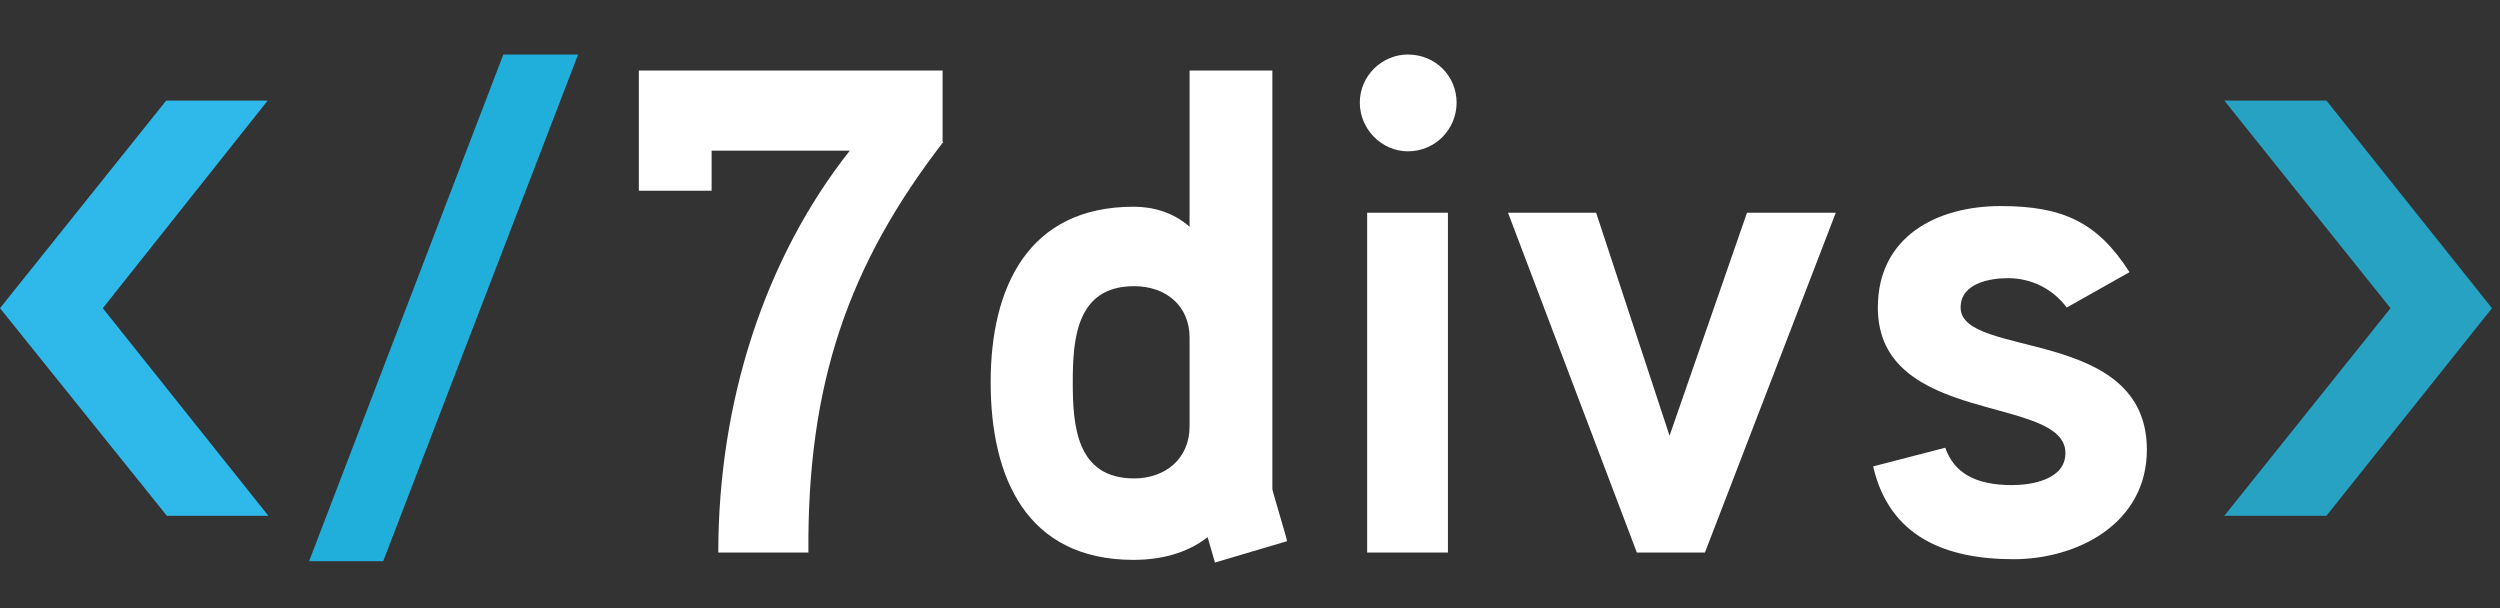
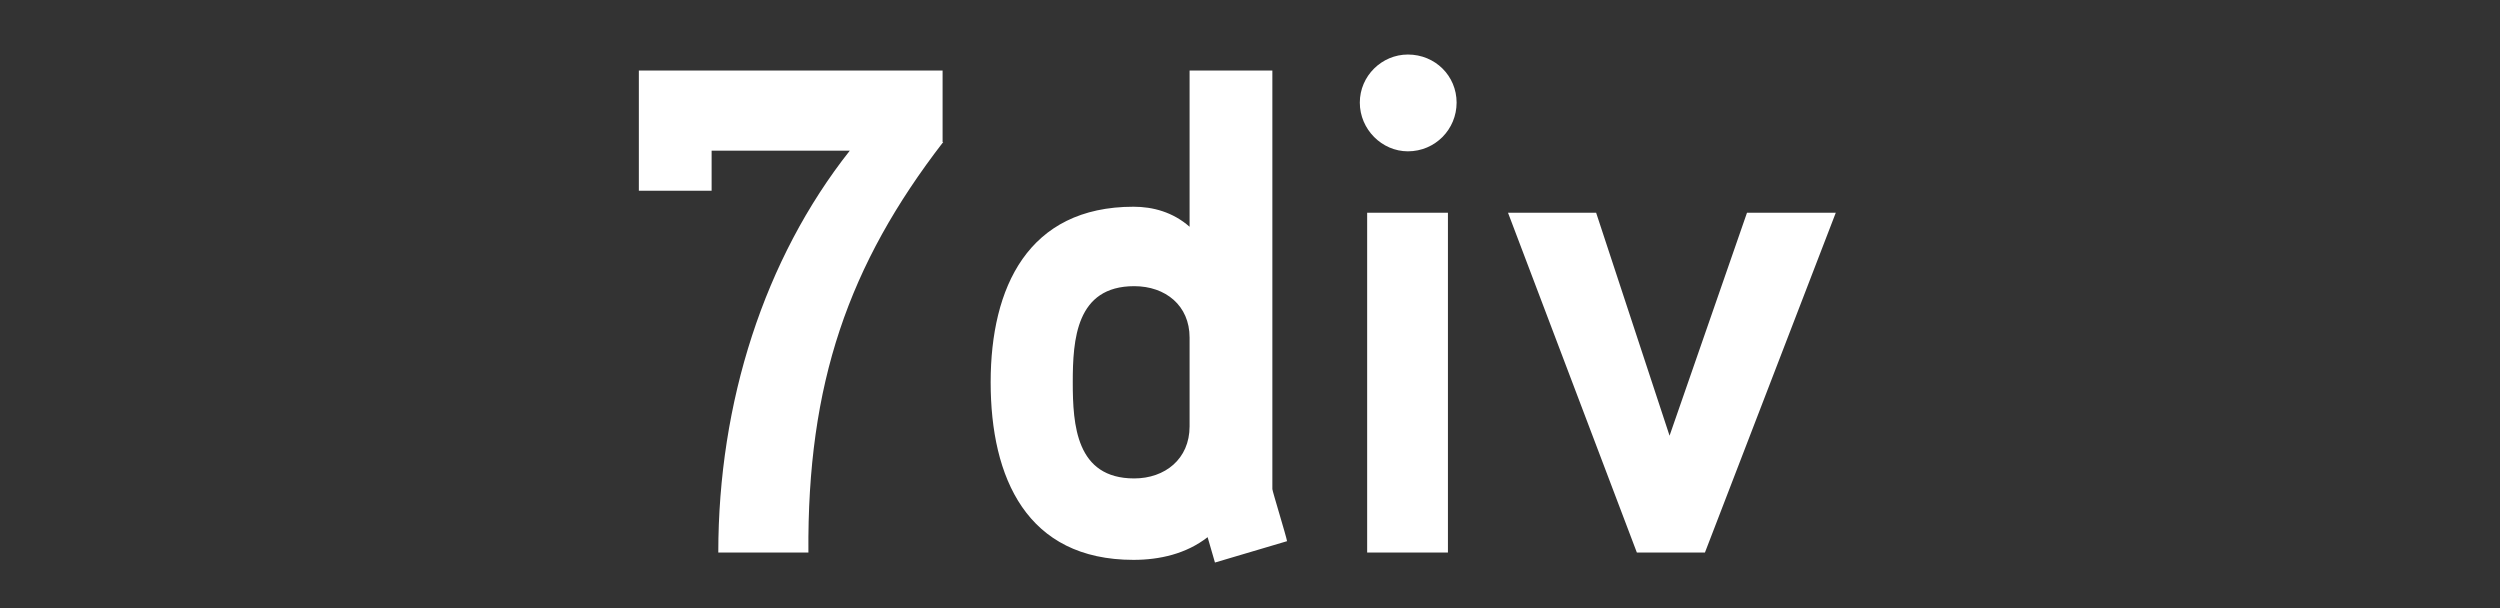
<svg xmlns="http://www.w3.org/2000/svg" xmlns:ns1="http://www.inkscape.org/namespaces/inkscape" xmlns:ns2="http://sodipodi.sourceforge.net/DTD/sodipodi-0.dtd" version="1.1" id="Layer_1" x="0px" y="0px" viewBox="-65 375.8 374.5 91.1" xml:space="preserve" ns1:version="0.48.0 r9654" width="100%" height="100%" ns2:docname="logo.svg">
  <rect x="-65" y="375.8" width="374.5" height="91.1" fill="#333333" stroke="none" />
  <defs id="defs25" />
  <ns2:namedview pagecolor="#ffffff" bordercolor="#666666" borderopacity="1" objecttolerance="10" gridtolerance="10" guidetolerance="10" ns1:pageopacity="0" ns1:pageshadow="2" ns1:window-width="1920" ns1:window-height="1137" id="namedview23" showgrid="false" ns1:snap-page="true" ns1:zoom="1.0333692" ns1:cx="232.25" ns1:cy="45.55" ns1:window-x="-8" ns1:window-y="-8" ns1:window-maximized="1" ns1:current-layer="Layer_1" />
  <style type="text/css" id="style3">
	.st0{fill:#2FB9EA;}
	.st1{fill:#1FAFDA;}
	.st2{fill:#27A2C3;}
	.st3{fill:#FFFFFF;}
</style>
-   <path class="st0" d="m -24.9,390.868 -24.7,31.1 24.8,31.1 h -15.2 l -25,-31.1 24.9,-31.1 h 15.2 z" id="path5" ns1:connector-curvature="0" style="fill:#2fb9ea" />
-   <path class="st1" d="m 21.6,383.968 -29.2,75.9 H -18.7 l 29.1,-75.9 h 11.2 z" id="path7" ns1:connector-curvature="0" style="fill:#1fafda" />
-   <path class="st2" d="m 308.3,421.968 -24.8,31.1 h -15.3 l 24.9,-31.1 -24.9,-31.1 h 15.3 l 24.8,31.1 z" id="path9" ns1:connector-curvature="0" style="fill:#27a2c3" />
  <g id="g11" transform="translate(-14,0.968)">
    <path class="st3" d="M 90.3,396.1 C 76.1,414.5 69.9,432.3 70.1,457.6 H 56.6 c 0,-22.5 6.9,-44 19.7,-60.2 H 55.6 v 6 H 44.7 v -18 h 45.5 v 10.7 z" id="path13" ns1:connector-curvature="0" style="fill:#ffffff" />
    <path class="st3" d="m 131,459.1 -1.1,-3.8 c -3.2,2.5 -7.2,3.4 -11.1,3.4 -16,0 -21.4,-12.3 -21.4,-26.6 0,-14.2 5.6,-26.3 21.4,-26.3 2.9,0 5.9,0.8 8.4,3 v -23.4 h 12.4 v 62.7 c 0,0.3 2.1,7.1 2.2,7.8 l -10.8,3.2 z m -3.8,-33.7 c 0,-4.8 -3.6,-7.7 -8.3,-7.7 -8.7,0 -9.2,8 -9.2,14.4 0,6.4 0.5,14.4 9.2,14.4 4.6,0 8.3,-2.9 8.3,-7.8 v -13.3 z" id="path15" ns1:connector-curvature="0" style="fill:#ffffff" />
    <path class="st3" d="m 159.9,397.5 c -3.9,0 -7.2,-3.3 -7.2,-7.3 0,-4 3.3,-7.2 7.2,-7.2 4.1,0 7.3,3.2 7.3,7.2 0,4 -3.2,7.3 -7.3,7.3 z m 6,60.1 h -12.1 v -50.9 h 12.1 v 50.9 z" id="path17" ns1:connector-curvature="0" style="fill:#ffffff" />
    <path class="st3" d="m 224,406.7 -19.6,50.9 h -10.2 l -19.3,-50.9 h 13.2 l 11,33.4 11.6,-33.4 H 224 z" id="path19" ns1:connector-curvature="0" style="fill:#ffffff" />
-     <path class="st3" d="m 250.6,458.6 c -10.2,0 -18.6,-3.4 -21,-13.9 l 10.8,-2.8 c 1.3,3.7 4.4,5.6 10,5.6 2.9,0 8,-0.8 8,-4.8 0,-8.8 -28.1,-4 -28.1,-21.8 0,-10.6 8.8,-15.2 18.4,-15.2 9.3,0 14.5,2.4 19.3,9.9 l -9.4,5.3 c -2.1,-2.8 -5.3,-4.4 -8.8,-4.4 -2.6,0 -7.1,0.7 -7.1,4.4 0,7.7 27.9,2.8 27.9,21.3 0,11 -10.3,16.4 -20,16.4 z" id="path21" ns1:connector-curvature="0" style="fill:#ffffff" />
  </g>
</svg>